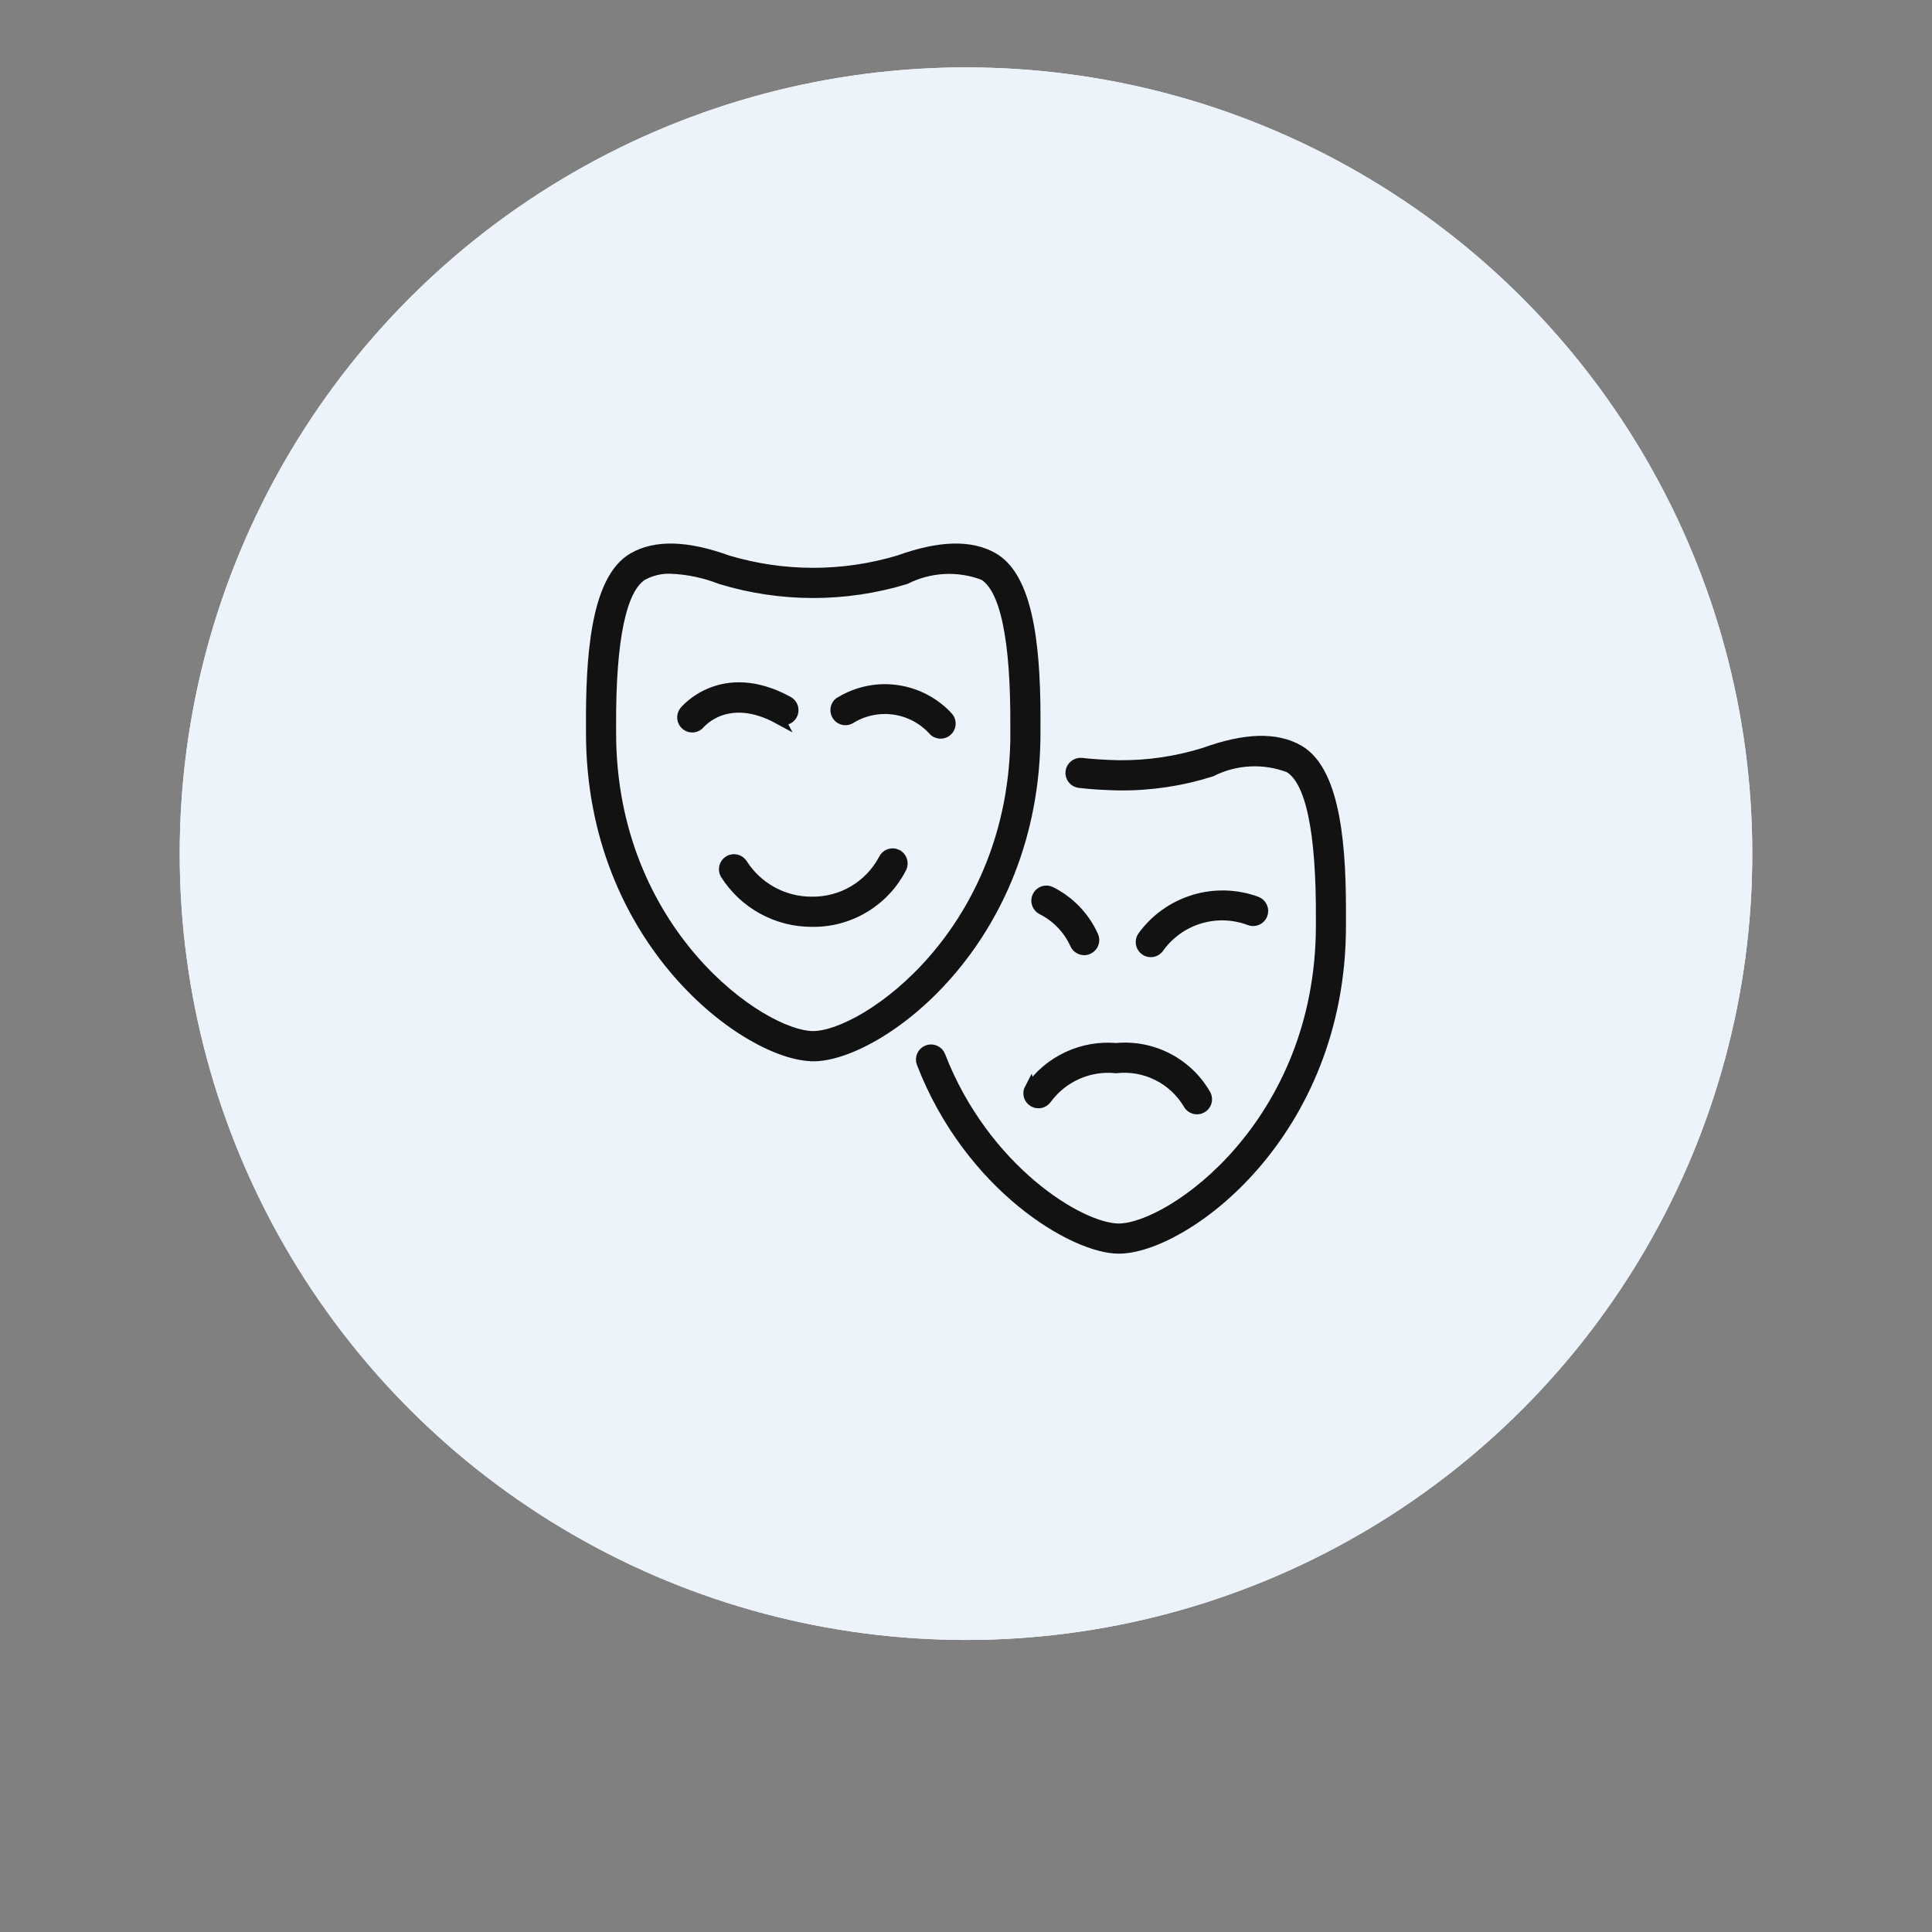
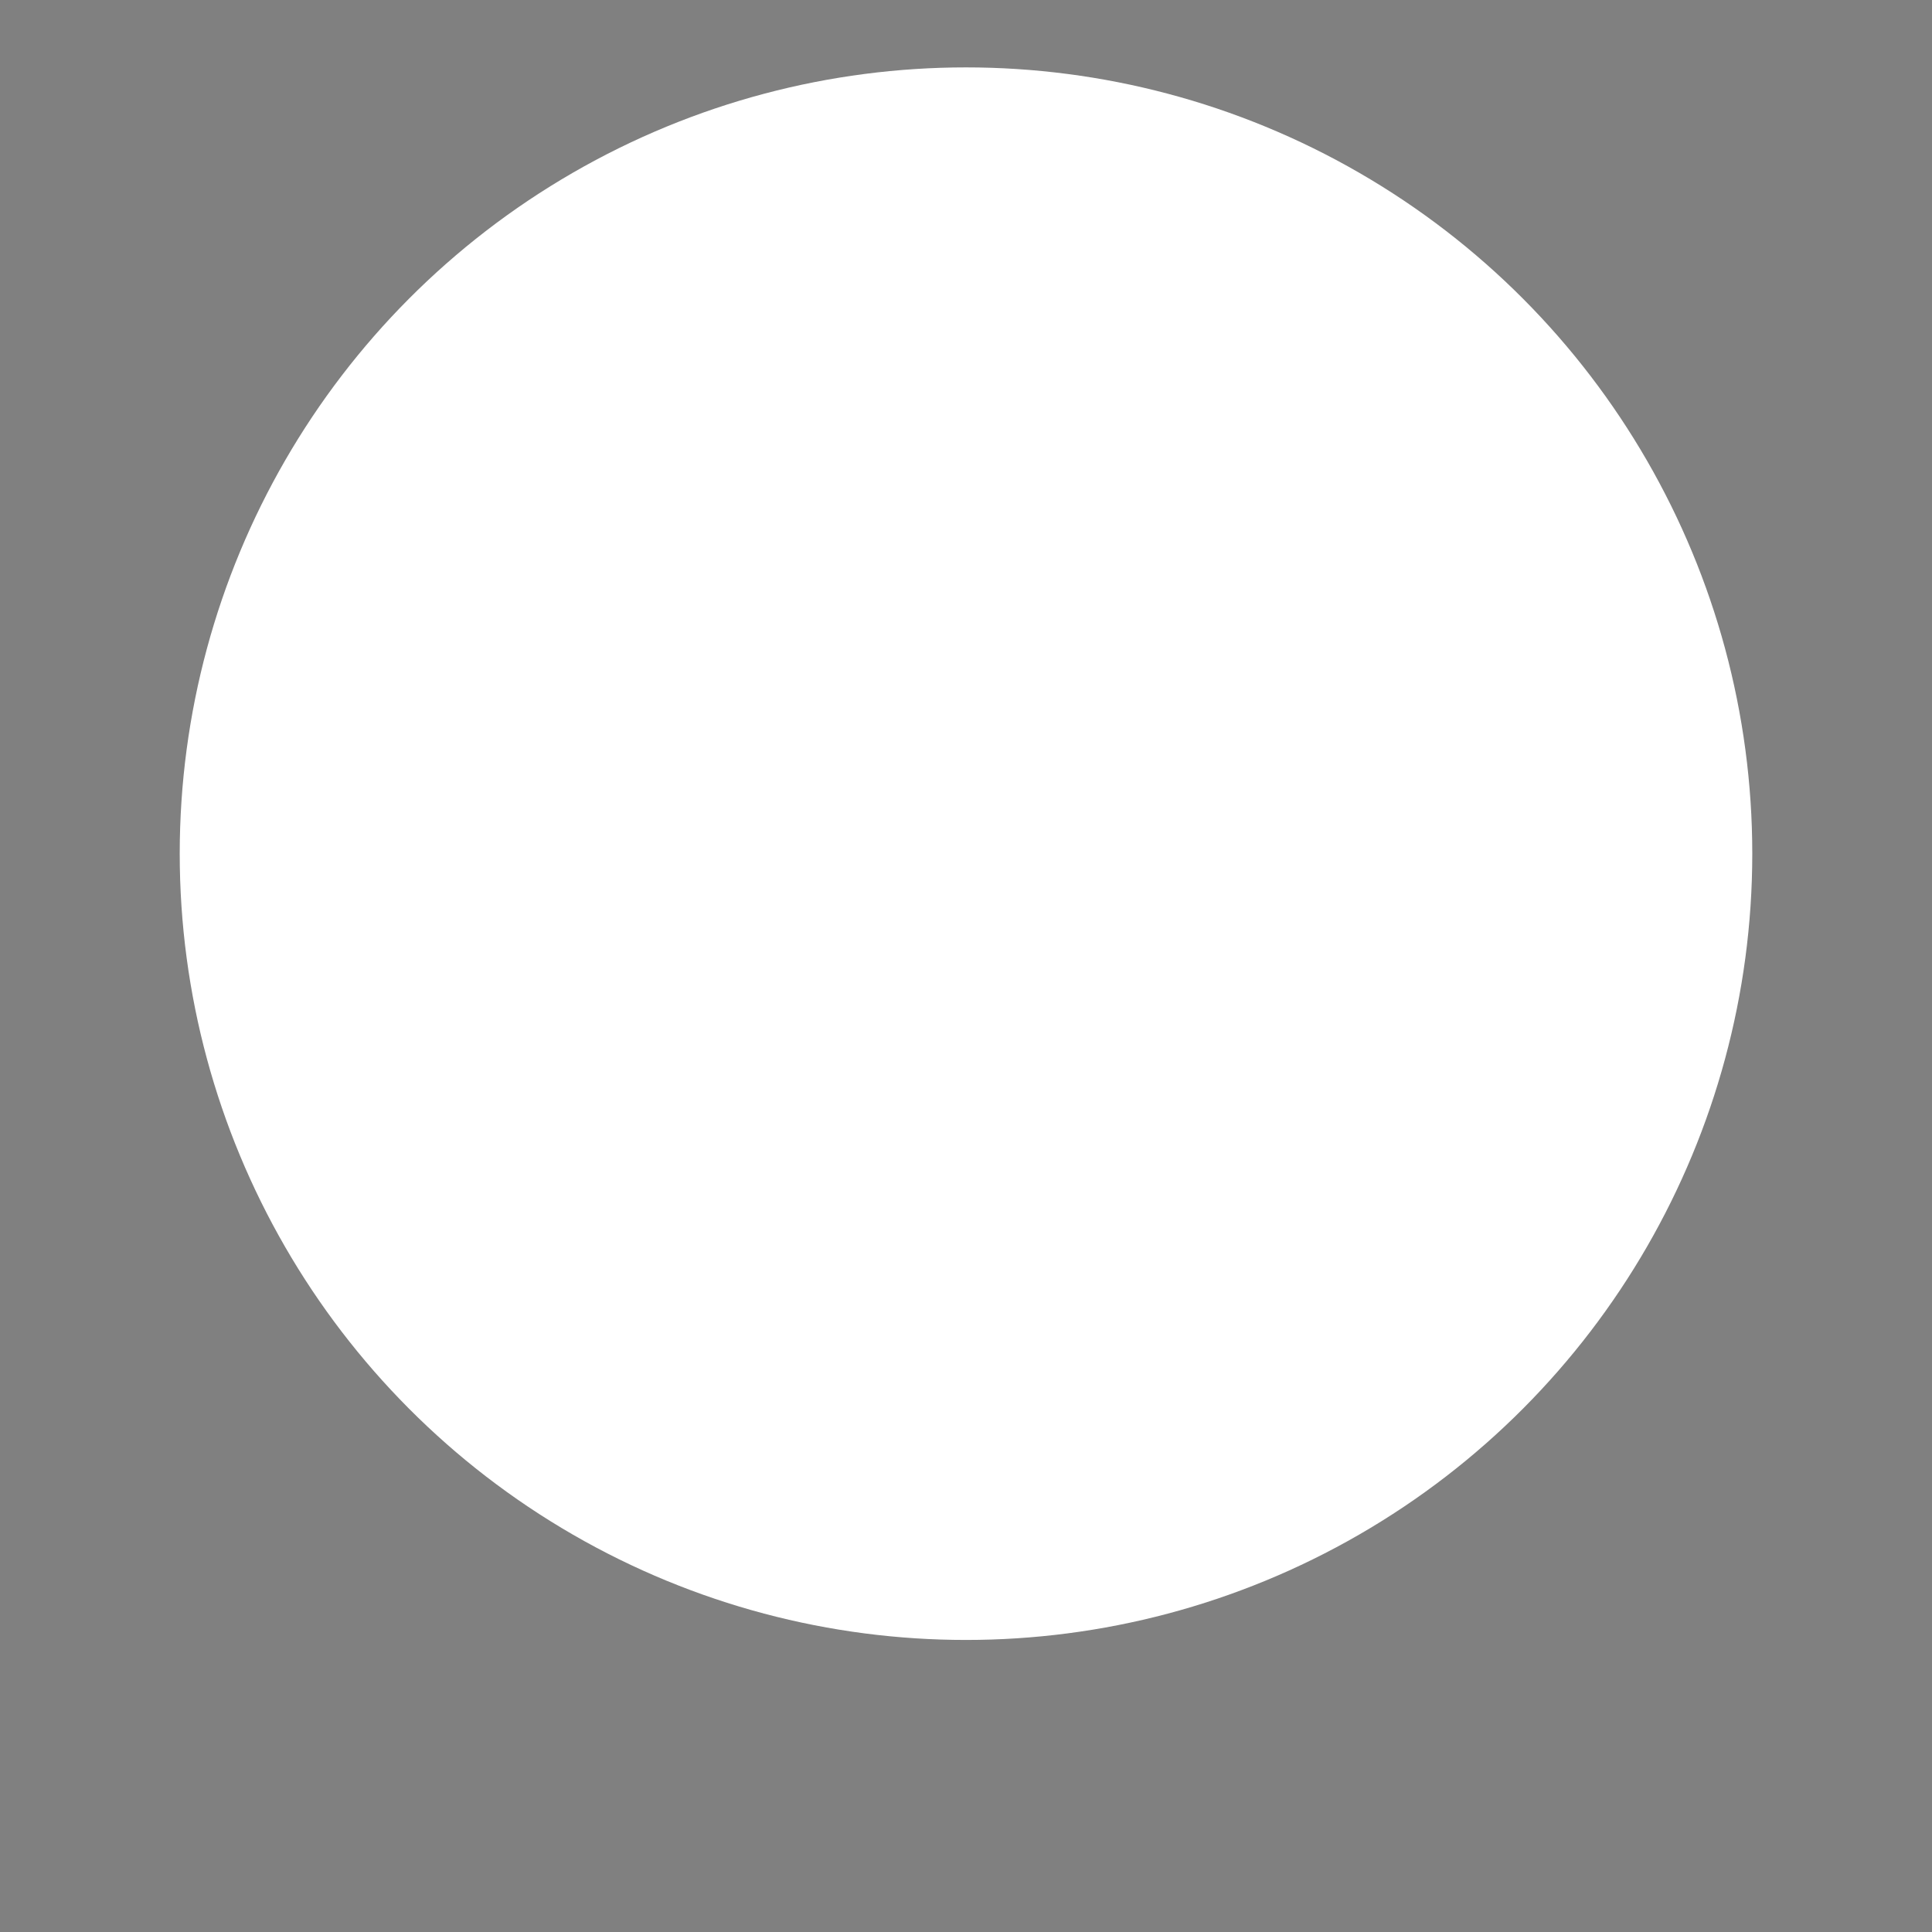
<svg xmlns="http://www.w3.org/2000/svg" width="86" height="86" viewBox="0 0 86 86" fill="none" version="1.1" id="svg4">
  <rect x="0" y="0" width="86" height="86" fill="#808080" stroke="none" />
  <defs id="defs4" />
  <circle cx="43" cy="38" r="35" fill="white" id="circle1" clip-path="none" />
-   <circle cx="43" cy="38" r="35" fill="#ECF3FB" id="circle2" clip-path="none" />
  <mask id="path-2-outside-1_54165_4767" maskUnits="userSpaceOnUse" x="25.334" y="23.444" width="35" height="33" fill="black">
-     <rect fill="white" x="25.334" y="23.444" width="35" height="33" id="rect2" />
-     <path d="M59.666 40.917V41.186C59.666 50.519 52.663 55.555 49.8 55.555C47.807 55.555 43.175 52.803 41.05 47.316C41.009 47.211 41.012 47.095 41.057 46.993C41.103 46.89 41.186 46.81 41.291 46.77C41.395 46.729 41.511 46.732 41.613 46.777C41.716 46.822 41.796 46.906 41.836 47.011C43.797 52.071 48.064 54.712 49.801 54.712C52.12 54.712 58.825 50.061 58.825 41.186V40.913C58.845 36.977 58.361 34.702 57.384 34.143C56.823 33.929 56.224 33.835 55.625 33.867C55.026 33.898 54.44 34.055 53.904 34.326C52.58 34.744 51.198 34.95 49.809 34.935C49.16 34.922 48.59 34.886 48.049 34.823C47.938 34.81 47.837 34.754 47.767 34.666C47.698 34.579 47.666 34.467 47.679 34.356C47.692 34.246 47.749 34.145 47.836 34.076C47.923 34.007 48.033 33.974 48.144 33.985C48.658 34.043 49.203 34.078 49.809 34.09C51.1 34.103 52.386 33.913 53.618 33.528C55.433 32.873 56.8 32.834 57.802 33.406C59.484 34.373 59.682 37.929 59.666 40.917ZM36.199 46.989C33.337 46.989 26.334 41.954 26.334 32.62V32.352C26.319 29.363 26.516 25.807 28.198 24.845C29.194 24.276 30.568 24.312 32.382 24.966C34.873 25.712 37.526 25.712 40.017 24.966C41.831 24.311 43.203 24.276 44.2 24.845C45.885 25.807 46.082 29.363 46.065 32.352V32.62C46.067 41.954 39.066 46.993 36.202 46.993L36.199 46.989ZM45.223 32.62V32.347C45.244 28.411 44.76 26.136 43.783 25.577C43.222 25.364 42.622 25.27 42.023 25.302C41.424 25.333 40.838 25.489 40.302 25.76C37.627 26.573 34.771 26.573 32.095 25.76C31.378 25.478 30.619 25.318 29.85 25.289C29.42 25.276 28.994 25.375 28.614 25.577C27.639 26.139 27.155 28.414 27.175 32.347V32.62C27.175 41.495 33.88 46.146 36.198 46.146C38.517 46.146 45.226 41.504 45.226 32.621L45.223 32.62ZM39.916 38.053C39.866 38.029 39.812 38.016 39.757 38.013C39.701 38.01 39.646 38.018 39.594 38.036C39.541 38.055 39.494 38.083 39.453 38.12C39.412 38.157 39.378 38.202 39.355 38.252C39.046 38.838 38.581 39.327 38.013 39.664C37.444 40.001 36.793 40.174 36.132 40.164C35.513 40.166 34.904 40.011 34.361 39.714C33.818 39.417 33.359 38.987 33.026 38.464C32.967 38.372 32.874 38.307 32.767 38.282C32.661 38.258 32.549 38.275 32.456 38.332C32.362 38.388 32.294 38.479 32.266 38.585C32.238 38.691 32.252 38.803 32.305 38.899C32.714 39.545 33.279 40.078 33.948 40.446C34.617 40.815 35.368 41.008 36.132 41.007C36.953 41.023 37.762 40.806 38.466 40.382C39.171 39.959 39.742 39.346 40.114 38.612C40.161 38.512 40.166 38.398 40.129 38.294C40.093 38.191 40.017 38.105 39.918 38.057L39.916 38.053ZM34.672 31.982C34.77 32.035 34.886 32.047 34.993 32.016C35.1 31.984 35.19 31.911 35.244 31.813C35.297 31.715 35.309 31.599 35.278 31.492C35.246 31.384 35.174 31.294 35.075 31.241C32.139 29.637 30.502 31.652 30.484 31.672C30.45 31.716 30.424 31.766 30.409 31.819C30.394 31.872 30.39 31.928 30.396 31.983C30.403 32.038 30.42 32.091 30.447 32.14C30.474 32.188 30.51 32.23 30.554 32.265C30.597 32.299 30.647 32.325 30.7 32.34C30.753 32.355 30.809 32.359 30.864 32.353C30.919 32.346 30.972 32.329 31.021 32.302C31.069 32.275 31.111 32.239 31.146 32.195C31.16 32.187 32.357 30.723 34.675 31.988L34.672 31.982ZM37.449 31.232C37.399 31.256 37.355 31.29 37.318 31.331C37.282 31.373 37.254 31.421 37.236 31.474C37.218 31.526 37.21 31.582 37.214 31.637C37.217 31.692 37.232 31.746 37.256 31.796C37.28 31.846 37.314 31.89 37.356 31.927C37.397 31.963 37.445 31.992 37.498 32.01C37.55 32.028 37.605 32.035 37.66 32.032C37.716 32.028 37.77 32.014 37.819 31.989C38.398 31.622 39.087 31.469 39.767 31.557C40.447 31.645 41.074 31.969 41.541 32.472C41.58 32.522 41.63 32.562 41.687 32.59C41.745 32.617 41.807 32.632 41.87 32.631C41.965 32.631 42.056 32.599 42.131 32.541C42.218 32.472 42.275 32.371 42.288 32.26C42.301 32.149 42.27 32.037 42.202 31.949C41.613 31.301 40.818 30.876 39.953 30.747C39.087 30.617 38.203 30.791 37.451 31.238L37.449 31.232ZM45.852 48.462C45.801 48.558 45.789 48.669 45.817 48.774C45.846 48.879 45.914 48.968 46.007 49.024C46.099 49.08 46.209 49.098 46.315 49.075C46.421 49.051 46.513 48.989 46.574 48.899C46.927 48.419 47.4 48.039 47.944 47.798C48.489 47.556 49.087 47.461 49.68 47.522C50.312 47.452 50.952 47.564 51.523 47.846C52.094 48.128 52.573 48.568 52.902 49.114C52.95 49.215 53.037 49.292 53.142 49.33C53.247 49.367 53.363 49.361 53.464 49.312C53.565 49.264 53.642 49.178 53.679 49.073C53.716 48.967 53.71 48.851 53.662 48.75C53.269 48.057 52.684 47.493 51.977 47.125C51.27 46.758 50.472 46.603 49.68 46.679C48.941 46.615 48.199 46.746 47.527 47.061C46.856 47.375 46.279 47.861 45.854 48.469L45.852 48.462ZM46.39 40.469C47.051 40.802 47.578 41.353 47.882 42.029C47.916 42.101 47.971 42.161 48.038 42.203C48.105 42.246 48.182 42.268 48.261 42.268C48.325 42.269 48.387 42.254 48.443 42.226C48.493 42.203 48.538 42.169 48.575 42.128C48.612 42.087 48.641 42.039 48.659 41.986C48.677 41.934 48.685 41.879 48.682 41.823C48.679 41.768 48.665 41.714 48.641 41.664C48.258 40.816 47.593 40.127 46.761 39.712C46.661 39.663 46.546 39.656 46.441 39.692C46.335 39.728 46.249 39.805 46.2 39.905C46.15 40.005 46.143 40.121 46.179 40.226C46.214 40.332 46.29 40.419 46.39 40.469ZM51.567 42.18C52.013 41.554 52.653 41.094 53.388 40.87C54.122 40.646 54.91 40.672 55.628 40.943C55.732 40.984 55.848 40.981 55.951 40.936C56.053 40.891 56.133 40.806 56.174 40.702C56.214 40.598 56.211 40.482 56.166 40.379C56.121 40.277 56.037 40.197 55.932 40.156C55.038 39.827 54.06 39.799 53.148 40.077C52.237 40.355 51.44 40.923 50.88 41.696C50.816 41.787 50.791 41.901 50.811 42.011C50.831 42.121 50.894 42.219 50.986 42.282C51.077 42.346 51.19 42.371 51.3 42.351C51.41 42.331 51.508 42.269 51.572 42.177L51.567 42.18Z" id="path2" />
-   </mask>
-   <path d="M59.666 40.917V41.186C59.666 50.519 52.663 55.555 49.8 55.555C47.807 55.555 43.175 52.803 41.05 47.316C41.009 47.211 41.012 47.095 41.057 46.993C41.103 46.89 41.186 46.81 41.291 46.77C41.395 46.729 41.511 46.732 41.613 46.777C41.716 46.822 41.796 46.906 41.836 47.011C43.797 52.071 48.064 54.712 49.801 54.712C52.12 54.712 58.825 50.061 58.825 41.186V40.913C58.845 36.977 58.361 34.702 57.384 34.143C56.823 33.929 56.224 33.835 55.625 33.867C55.026 33.898 54.44 34.055 53.904 34.326C52.58 34.744 51.198 34.95 49.809 34.935C49.16 34.922 48.59 34.886 48.049 34.823C47.938 34.81 47.837 34.754 47.767 34.666C47.698 34.579 47.666 34.467 47.679 34.356C47.692 34.246 47.749 34.145 47.836 34.076C47.923 34.007 48.033 33.974 48.144 33.985C48.658 34.043 49.203 34.078 49.809 34.09C51.1 34.103 52.386 33.913 53.618 33.528C55.433 32.873 56.8 32.834 57.802 33.406C59.484 34.373 59.682 37.929 59.666 40.917ZM36.199 46.989C33.337 46.989 26.334 41.954 26.334 32.62V32.352C26.319 29.363 26.516 25.807 28.198 24.845C29.194 24.276 30.568 24.312 32.382 24.966C34.873 25.712 37.526 25.712 40.017 24.966C41.831 24.311 43.203 24.276 44.2 24.845C45.885 25.807 46.082 29.363 46.065 32.352V32.62C46.067 41.954 39.066 46.993 36.202 46.993L36.199 46.989ZM45.223 32.62V32.347C45.244 28.411 44.76 26.136 43.783 25.577C43.222 25.364 42.622 25.27 42.023 25.302C41.424 25.333 40.838 25.489 40.302 25.76C37.627 26.573 34.771 26.573 32.095 25.76C31.378 25.478 30.619 25.318 29.85 25.289C29.42 25.276 28.994 25.375 28.614 25.577C27.639 26.139 27.155 28.414 27.175 32.347V32.62C27.175 41.495 33.88 46.146 36.198 46.146C38.517 46.146 45.226 41.504 45.226 32.621L45.223 32.62ZM39.916 38.053C39.866 38.029 39.812 38.016 39.757 38.013C39.701 38.01 39.646 38.018 39.594 38.036C39.541 38.055 39.494 38.083 39.453 38.12C39.412 38.157 39.378 38.202 39.355 38.252C39.046 38.838 38.581 39.327 38.013 39.664C37.444 40.001 36.793 40.174 36.132 40.164C35.513 40.166 34.904 40.011 34.361 39.714C33.818 39.417 33.359 38.987 33.026 38.464C32.967 38.372 32.874 38.307 32.767 38.282C32.661 38.258 32.549 38.275 32.456 38.332C32.362 38.388 32.294 38.479 32.266 38.585C32.238 38.691 32.252 38.803 32.305 38.899C32.714 39.545 33.279 40.078 33.948 40.446C34.617 40.815 35.368 41.008 36.132 41.007C36.953 41.023 37.762 40.806 38.466 40.382C39.171 39.959 39.742 39.346 40.114 38.612C40.161 38.512 40.166 38.398 40.129 38.294C40.093 38.191 40.017 38.105 39.918 38.057L39.916 38.053ZM34.672 31.982C34.77 32.035 34.886 32.047 34.993 32.016C35.1 31.984 35.19 31.911 35.244 31.813C35.297 31.715 35.309 31.599 35.278 31.492C35.246 31.384 35.174 31.294 35.075 31.241C32.139 29.637 30.502 31.652 30.484 31.672C30.45 31.716 30.424 31.766 30.409 31.819C30.394 31.872 30.39 31.928 30.396 31.983C30.403 32.038 30.42 32.091 30.447 32.14C30.474 32.188 30.51 32.23 30.554 32.265C30.597 32.299 30.647 32.325 30.7 32.34C30.753 32.355 30.809 32.359 30.864 32.353C30.919 32.346 30.972 32.329 31.021 32.302C31.069 32.275 31.111 32.239 31.146 32.195C31.16 32.187 32.357 30.723 34.675 31.988L34.672 31.982ZM37.449 31.232C37.399 31.256 37.355 31.29 37.318 31.331C37.282 31.373 37.254 31.421 37.236 31.474C37.218 31.526 37.21 31.582 37.214 31.637C37.217 31.692 37.232 31.746 37.256 31.796C37.28 31.846 37.314 31.89 37.356 31.927C37.397 31.963 37.445 31.992 37.498 32.01C37.55 32.028 37.605 32.035 37.66 32.032C37.716 32.028 37.77 32.014 37.819 31.989C38.398 31.622 39.087 31.469 39.767 31.557C40.447 31.645 41.074 31.969 41.541 32.472C41.58 32.522 41.63 32.562 41.687 32.59C41.745 32.617 41.807 32.632 41.87 32.631C41.965 32.631 42.056 32.599 42.131 32.541C42.218 32.472 42.275 32.371 42.288 32.26C42.301 32.149 42.27 32.037 42.202 31.949C41.613 31.301 40.818 30.876 39.953 30.747C39.087 30.617 38.203 30.791 37.451 31.238L37.449 31.232ZM45.852 48.462C45.801 48.558 45.789 48.669 45.817 48.774C45.846 48.879 45.914 48.968 46.007 49.024C46.099 49.08 46.209 49.098 46.315 49.075C46.421 49.051 46.513 48.989 46.574 48.899C46.927 48.419 47.4 48.039 47.944 47.798C48.489 47.556 49.087 47.461 49.68 47.522C50.312 47.452 50.952 47.564 51.523 47.846C52.094 48.128 52.573 48.568 52.902 49.114C52.95 49.215 53.037 49.292 53.142 49.33C53.247 49.367 53.363 49.361 53.464 49.312C53.565 49.264 53.642 49.178 53.679 49.073C53.716 48.967 53.71 48.851 53.662 48.75C53.269 48.057 52.684 47.493 51.977 47.125C51.27 46.758 50.472 46.603 49.68 46.679C48.941 46.615 48.199 46.746 47.527 47.061C46.856 47.375 46.279 47.861 45.854 48.469L45.852 48.462ZM46.39 40.469C47.051 40.802 47.578 41.353 47.882 42.029C47.916 42.101 47.971 42.161 48.038 42.203C48.105 42.246 48.182 42.268 48.261 42.268C48.325 42.269 48.387 42.254 48.443 42.226C48.493 42.203 48.538 42.169 48.575 42.128C48.612 42.087 48.641 42.039 48.659 41.986C48.677 41.934 48.685 41.879 48.682 41.823C48.679 41.768 48.665 41.714 48.641 41.664C48.258 40.816 47.593 40.127 46.761 39.712C46.661 39.663 46.546 39.656 46.441 39.692C46.335 39.728 46.249 39.805 46.2 39.905C46.15 40.005 46.143 40.121 46.179 40.226C46.214 40.332 46.29 40.419 46.39 40.469ZM51.567 42.18C52.013 41.554 52.653 41.094 53.388 40.87C54.122 40.646 54.91 40.672 55.628 40.943C55.732 40.984 55.848 40.981 55.951 40.936C56.053 40.891 56.133 40.806 56.174 40.702C56.214 40.598 56.211 40.482 56.166 40.379C56.121 40.277 56.037 40.197 55.932 40.156C55.038 39.827 54.06 39.799 53.148 40.077C52.237 40.355 51.44 40.923 50.88 41.696C50.816 41.787 50.791 41.901 50.811 42.011C50.831 42.121 50.894 42.219 50.986 42.282C51.077 42.346 51.19 42.371 51.3 42.351C51.41 42.331 51.508 42.269 51.572 42.177L51.567 42.18Z" fill="#121212" id="path3" clip-path="none" />
-   <path d="M59.666 40.917V41.186C59.666 50.519 52.663 55.555 49.8 55.555C47.807 55.555 43.175 52.803 41.05 47.316C41.009 47.211 41.012 47.095 41.057 46.993C41.103 46.89 41.186 46.81 41.291 46.77C41.395 46.729 41.511 46.732 41.613 46.777C41.716 46.822 41.796 46.906 41.836 47.011C43.797 52.071 48.064 54.712 49.801 54.712C52.12 54.712 58.825 50.061 58.825 41.186V40.913C58.845 36.977 58.361 34.702 57.384 34.143C56.823 33.929 56.224 33.835 55.625 33.867C55.026 33.898 54.44 34.055 53.904 34.326C52.58 34.744 51.198 34.95 49.809 34.935C49.16 34.922 48.59 34.886 48.049 34.823C47.938 34.81 47.837 34.754 47.767 34.666C47.698 34.579 47.666 34.467 47.679 34.356C47.692 34.246 47.749 34.145 47.836 34.076C47.923 34.007 48.033 33.974 48.144 33.985C48.658 34.043 49.203 34.078 49.809 34.09C51.1 34.103 52.386 33.913 53.618 33.528C55.433 32.873 56.8 32.834 57.802 33.406C59.484 34.373 59.682 37.929 59.666 40.917ZM36.199 46.989C33.337 46.989 26.334 41.954 26.334 32.62V32.352C26.319 29.363 26.516 25.807 28.198 24.845C29.194 24.276 30.568 24.312 32.382 24.966C34.873 25.712 37.526 25.712 40.017 24.966C41.831 24.311 43.203 24.276 44.2 24.845C45.885 25.807 46.082 29.363 46.065 32.352V32.62C46.067 41.954 39.066 46.993 36.202 46.993L36.199 46.989ZM45.223 32.62V32.347C45.244 28.411 44.76 26.136 43.783 25.577C43.222 25.364 42.622 25.27 42.023 25.302C41.424 25.333 40.838 25.489 40.302 25.76C37.627 26.573 34.771 26.573 32.095 25.76C31.378 25.478 30.619 25.318 29.85 25.289C29.42 25.276 28.994 25.375 28.614 25.577C27.639 26.139 27.155 28.414 27.175 32.347V32.62C27.175 41.495 33.88 46.146 36.198 46.146C38.517 46.146 45.226 41.504 45.226 32.621L45.223 32.62ZM39.916 38.053C39.866 38.029 39.812 38.016 39.757 38.013C39.701 38.01 39.646 38.018 39.594 38.036C39.541 38.055 39.494 38.083 39.453 38.12C39.412 38.157 39.378 38.202 39.355 38.252C39.046 38.838 38.581 39.327 38.013 39.664C37.444 40.001 36.793 40.174 36.132 40.164C35.513 40.166 34.904 40.011 34.361 39.714C33.818 39.417 33.359 38.987 33.026 38.464C32.967 38.372 32.874 38.307 32.767 38.282C32.661 38.258 32.549 38.275 32.456 38.332C32.362 38.388 32.294 38.479 32.266 38.585C32.238 38.691 32.252 38.803 32.305 38.899C32.714 39.545 33.279 40.078 33.948 40.446C34.617 40.815 35.368 41.008 36.132 41.007C36.953 41.023 37.762 40.806 38.466 40.382C39.171 39.959 39.742 39.346 40.114 38.612C40.161 38.512 40.166 38.398 40.129 38.294C40.093 38.191 40.017 38.105 39.918 38.057L39.916 38.053ZM34.672 31.982C34.77 32.035 34.886 32.047 34.993 32.016C35.1 31.984 35.19 31.911 35.244 31.813C35.297 31.715 35.309 31.599 35.278 31.492C35.246 31.384 35.174 31.294 35.075 31.241C32.139 29.637 30.502 31.652 30.484 31.672C30.45 31.716 30.424 31.766 30.409 31.819C30.394 31.872 30.39 31.928 30.396 31.983C30.403 32.038 30.42 32.091 30.447 32.14C30.474 32.188 30.51 32.23 30.554 32.265C30.597 32.299 30.647 32.325 30.7 32.34C30.753 32.355 30.809 32.359 30.864 32.353C30.919 32.346 30.972 32.329 31.021 32.302C31.069 32.275 31.111 32.239 31.146 32.195C31.16 32.187 32.357 30.723 34.675 31.988L34.672 31.982ZM37.449 31.232C37.399 31.256 37.355 31.29 37.318 31.331C37.282 31.373 37.254 31.421 37.236 31.474C37.218 31.526 37.21 31.582 37.214 31.637C37.217 31.692 37.232 31.746 37.256 31.796C37.28 31.846 37.314 31.89 37.356 31.927C37.397 31.963 37.445 31.992 37.498 32.01C37.55 32.028 37.605 32.035 37.66 32.032C37.716 32.028 37.77 32.014 37.819 31.989C38.398 31.622 39.087 31.469 39.767 31.557C40.447 31.645 41.074 31.969 41.541 32.472C41.58 32.522 41.63 32.562 41.687 32.59C41.745 32.617 41.807 32.632 41.87 32.631C41.965 32.631 42.056 32.599 42.131 32.541C42.218 32.472 42.275 32.371 42.288 32.26C42.301 32.149 42.27 32.037 42.202 31.949C41.613 31.301 40.818 30.876 39.953 30.747C39.087 30.617 38.203 30.791 37.451 31.238L37.449 31.232ZM45.852 48.462C45.801 48.558 45.789 48.669 45.817 48.774C45.846 48.879 45.914 48.968 46.007 49.024C46.099 49.08 46.209 49.098 46.315 49.075C46.421 49.051 46.513 48.989 46.574 48.899C46.927 48.419 47.4 48.039 47.944 47.798C48.489 47.556 49.087 47.461 49.68 47.522C50.312 47.452 50.952 47.564 51.523 47.846C52.094 48.128 52.573 48.568 52.902 49.114C52.95 49.215 53.037 49.292 53.142 49.33C53.247 49.367 53.363 49.361 53.464 49.312C53.565 49.264 53.642 49.178 53.679 49.073C53.716 48.967 53.71 48.851 53.662 48.75C53.269 48.057 52.684 47.493 51.977 47.125C51.27 46.758 50.472 46.603 49.68 46.679C48.941 46.615 48.199 46.746 47.527 47.061C46.856 47.375 46.279 47.861 45.854 48.469L45.852 48.462ZM46.39 40.469C47.051 40.802 47.578 41.353 47.882 42.029C47.916 42.101 47.971 42.161 48.038 42.203C48.105 42.246 48.182 42.268 48.261 42.268C48.325 42.269 48.387 42.254 48.443 42.226C48.493 42.203 48.538 42.169 48.575 42.128C48.612 42.087 48.641 42.039 48.659 41.986C48.677 41.934 48.685 41.879 48.682 41.823C48.679 41.768 48.665 41.714 48.641 41.664C48.258 40.816 47.593 40.127 46.761 39.712C46.661 39.663 46.546 39.656 46.441 39.692C46.335 39.728 46.249 39.805 46.2 39.905C46.15 40.005 46.143 40.121 46.179 40.226C46.214 40.332 46.29 40.419 46.39 40.469ZM51.567 42.18C52.013 41.554 52.653 41.094 53.388 40.87C54.122 40.646 54.91 40.672 55.628 40.943C55.732 40.984 55.848 40.981 55.951 40.936C56.053 40.891 56.133 40.806 56.174 40.702C56.214 40.598 56.211 40.482 56.166 40.379C56.121 40.277 56.037 40.197 55.932 40.156C55.038 39.827 54.06 39.799 53.148 40.077C52.237 40.355 51.44 40.923 50.88 41.696C50.816 41.787 50.791 41.901 50.811 42.011C50.831 42.121 50.894 42.219 50.986 42.282C51.077 42.346 51.19 42.371 51.3 42.351C51.41 42.331 51.508 42.269 51.572 42.177L51.567 42.18Z" stroke="#121212" stroke-width="0.5" mask="url(#path-2-outside-1_54165_4767)" id="path4" clip-path="none" />
+     </mask>
</svg>